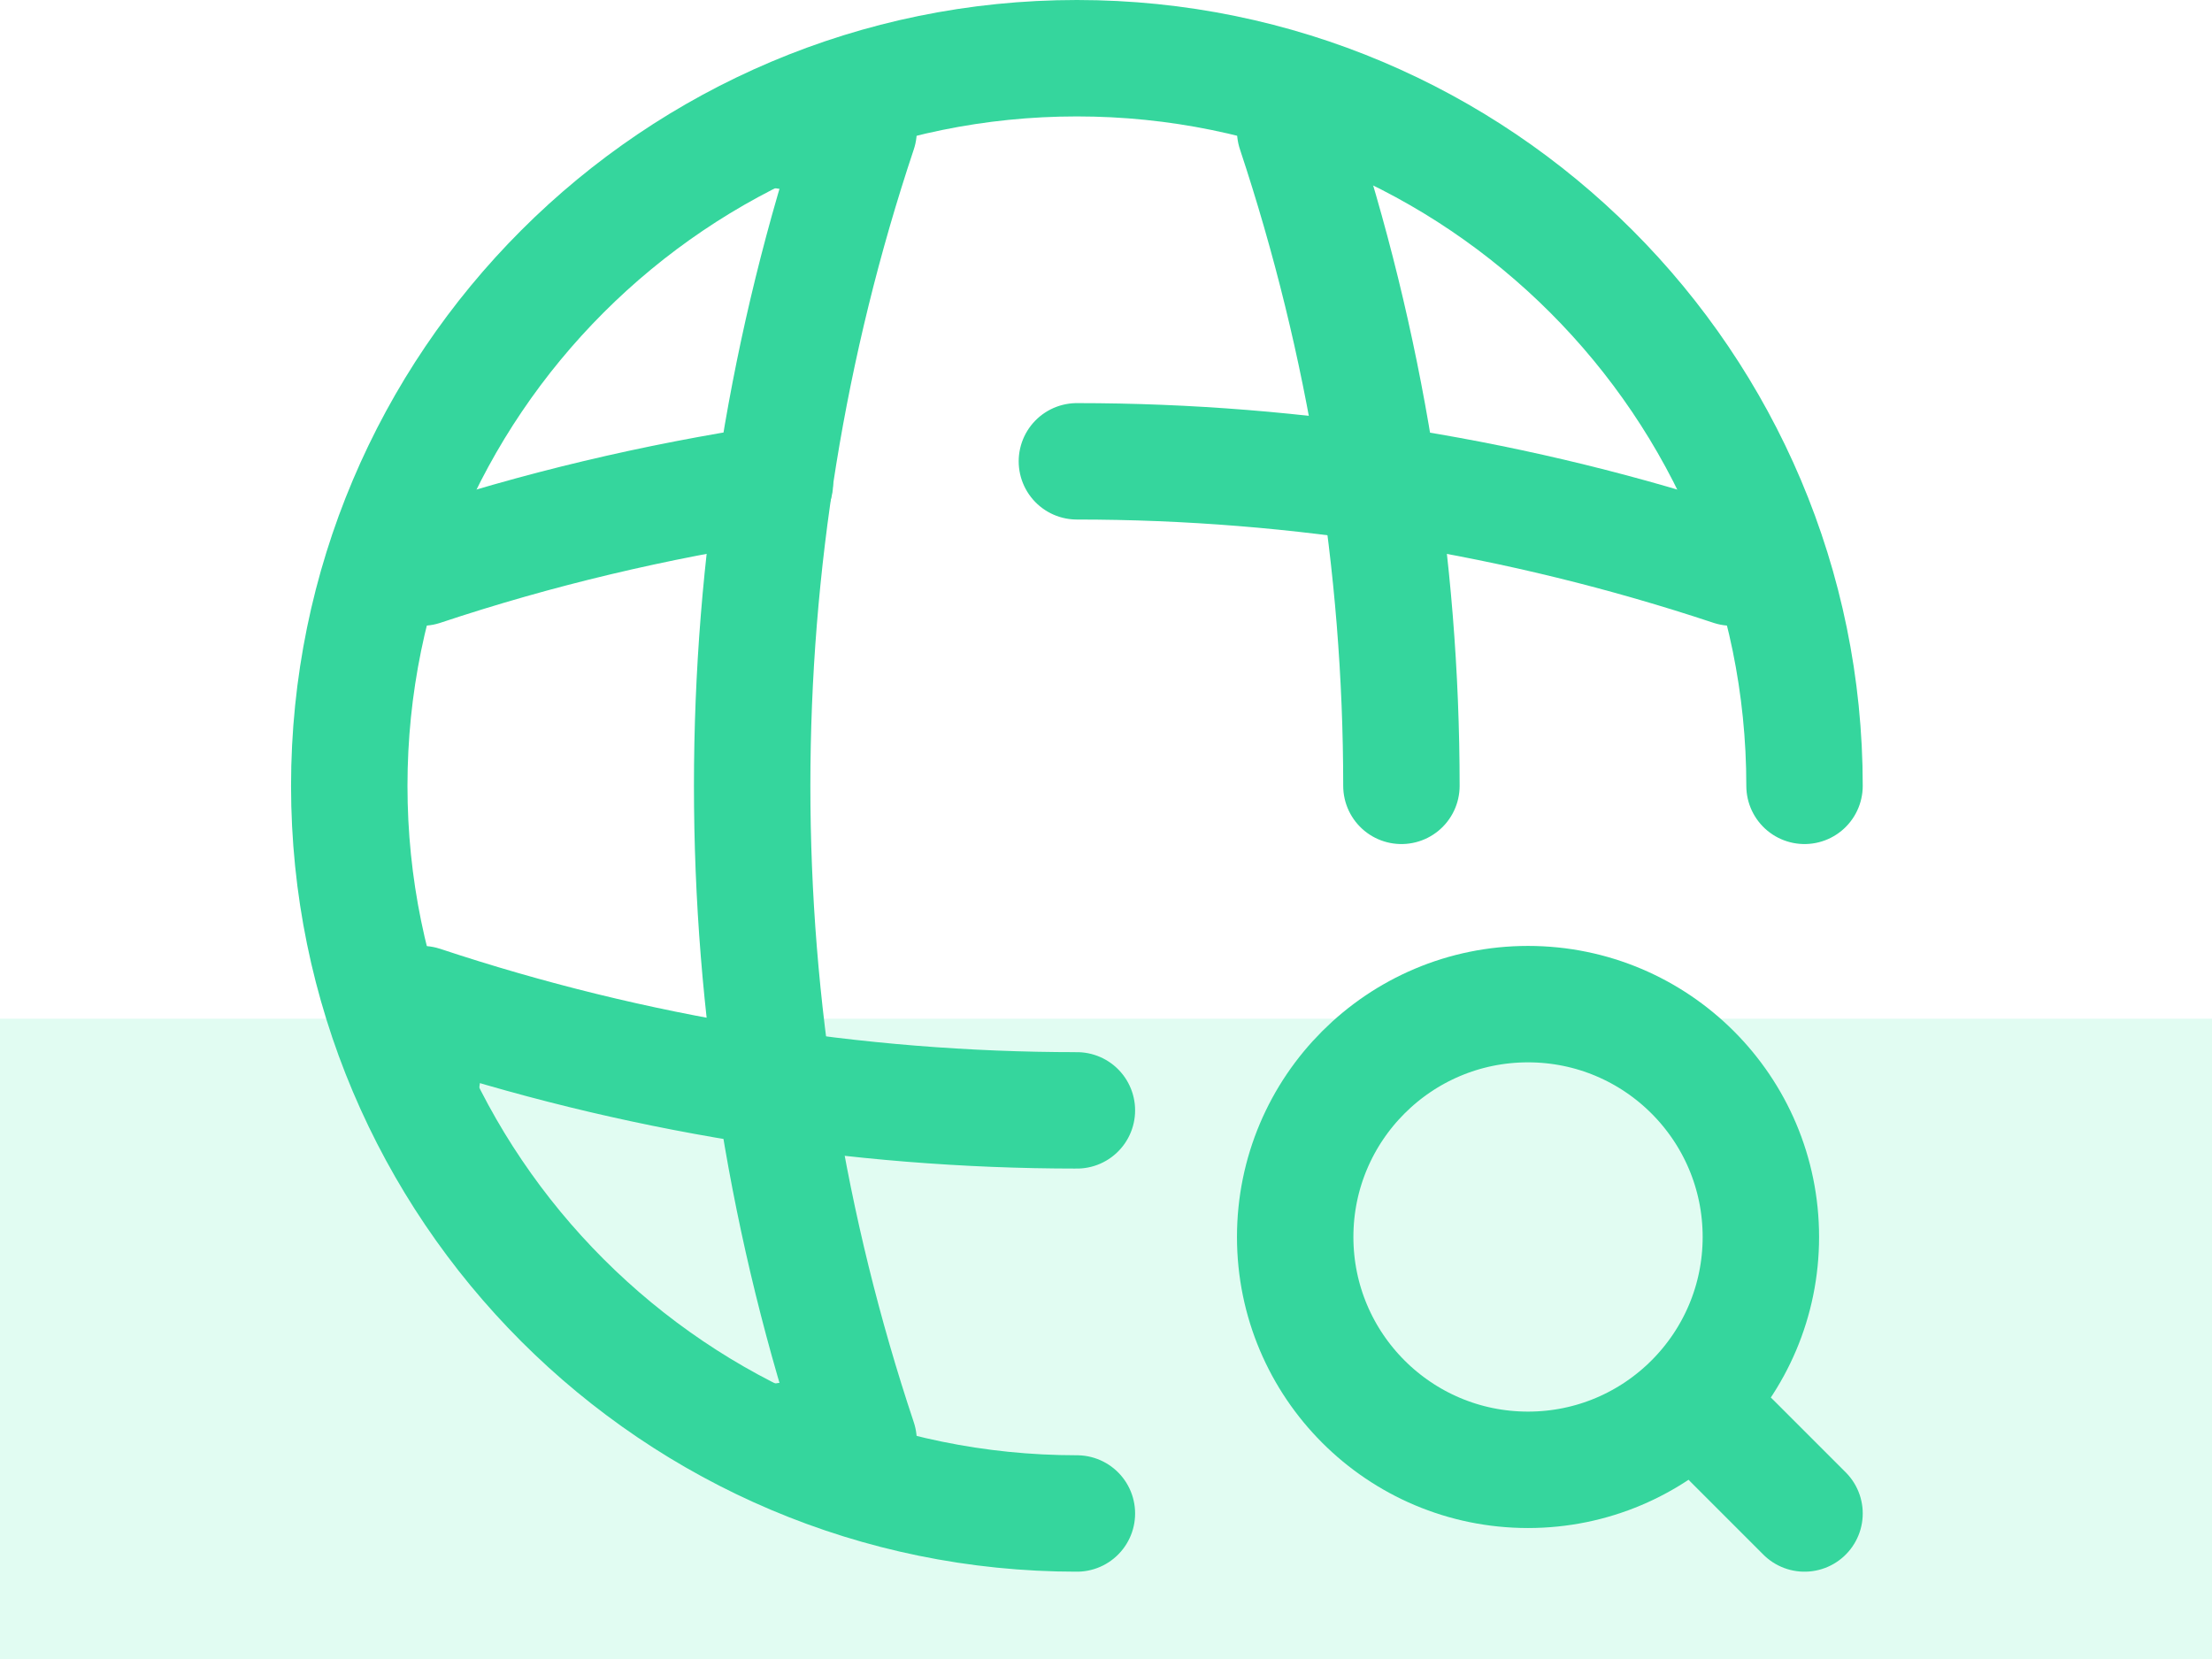
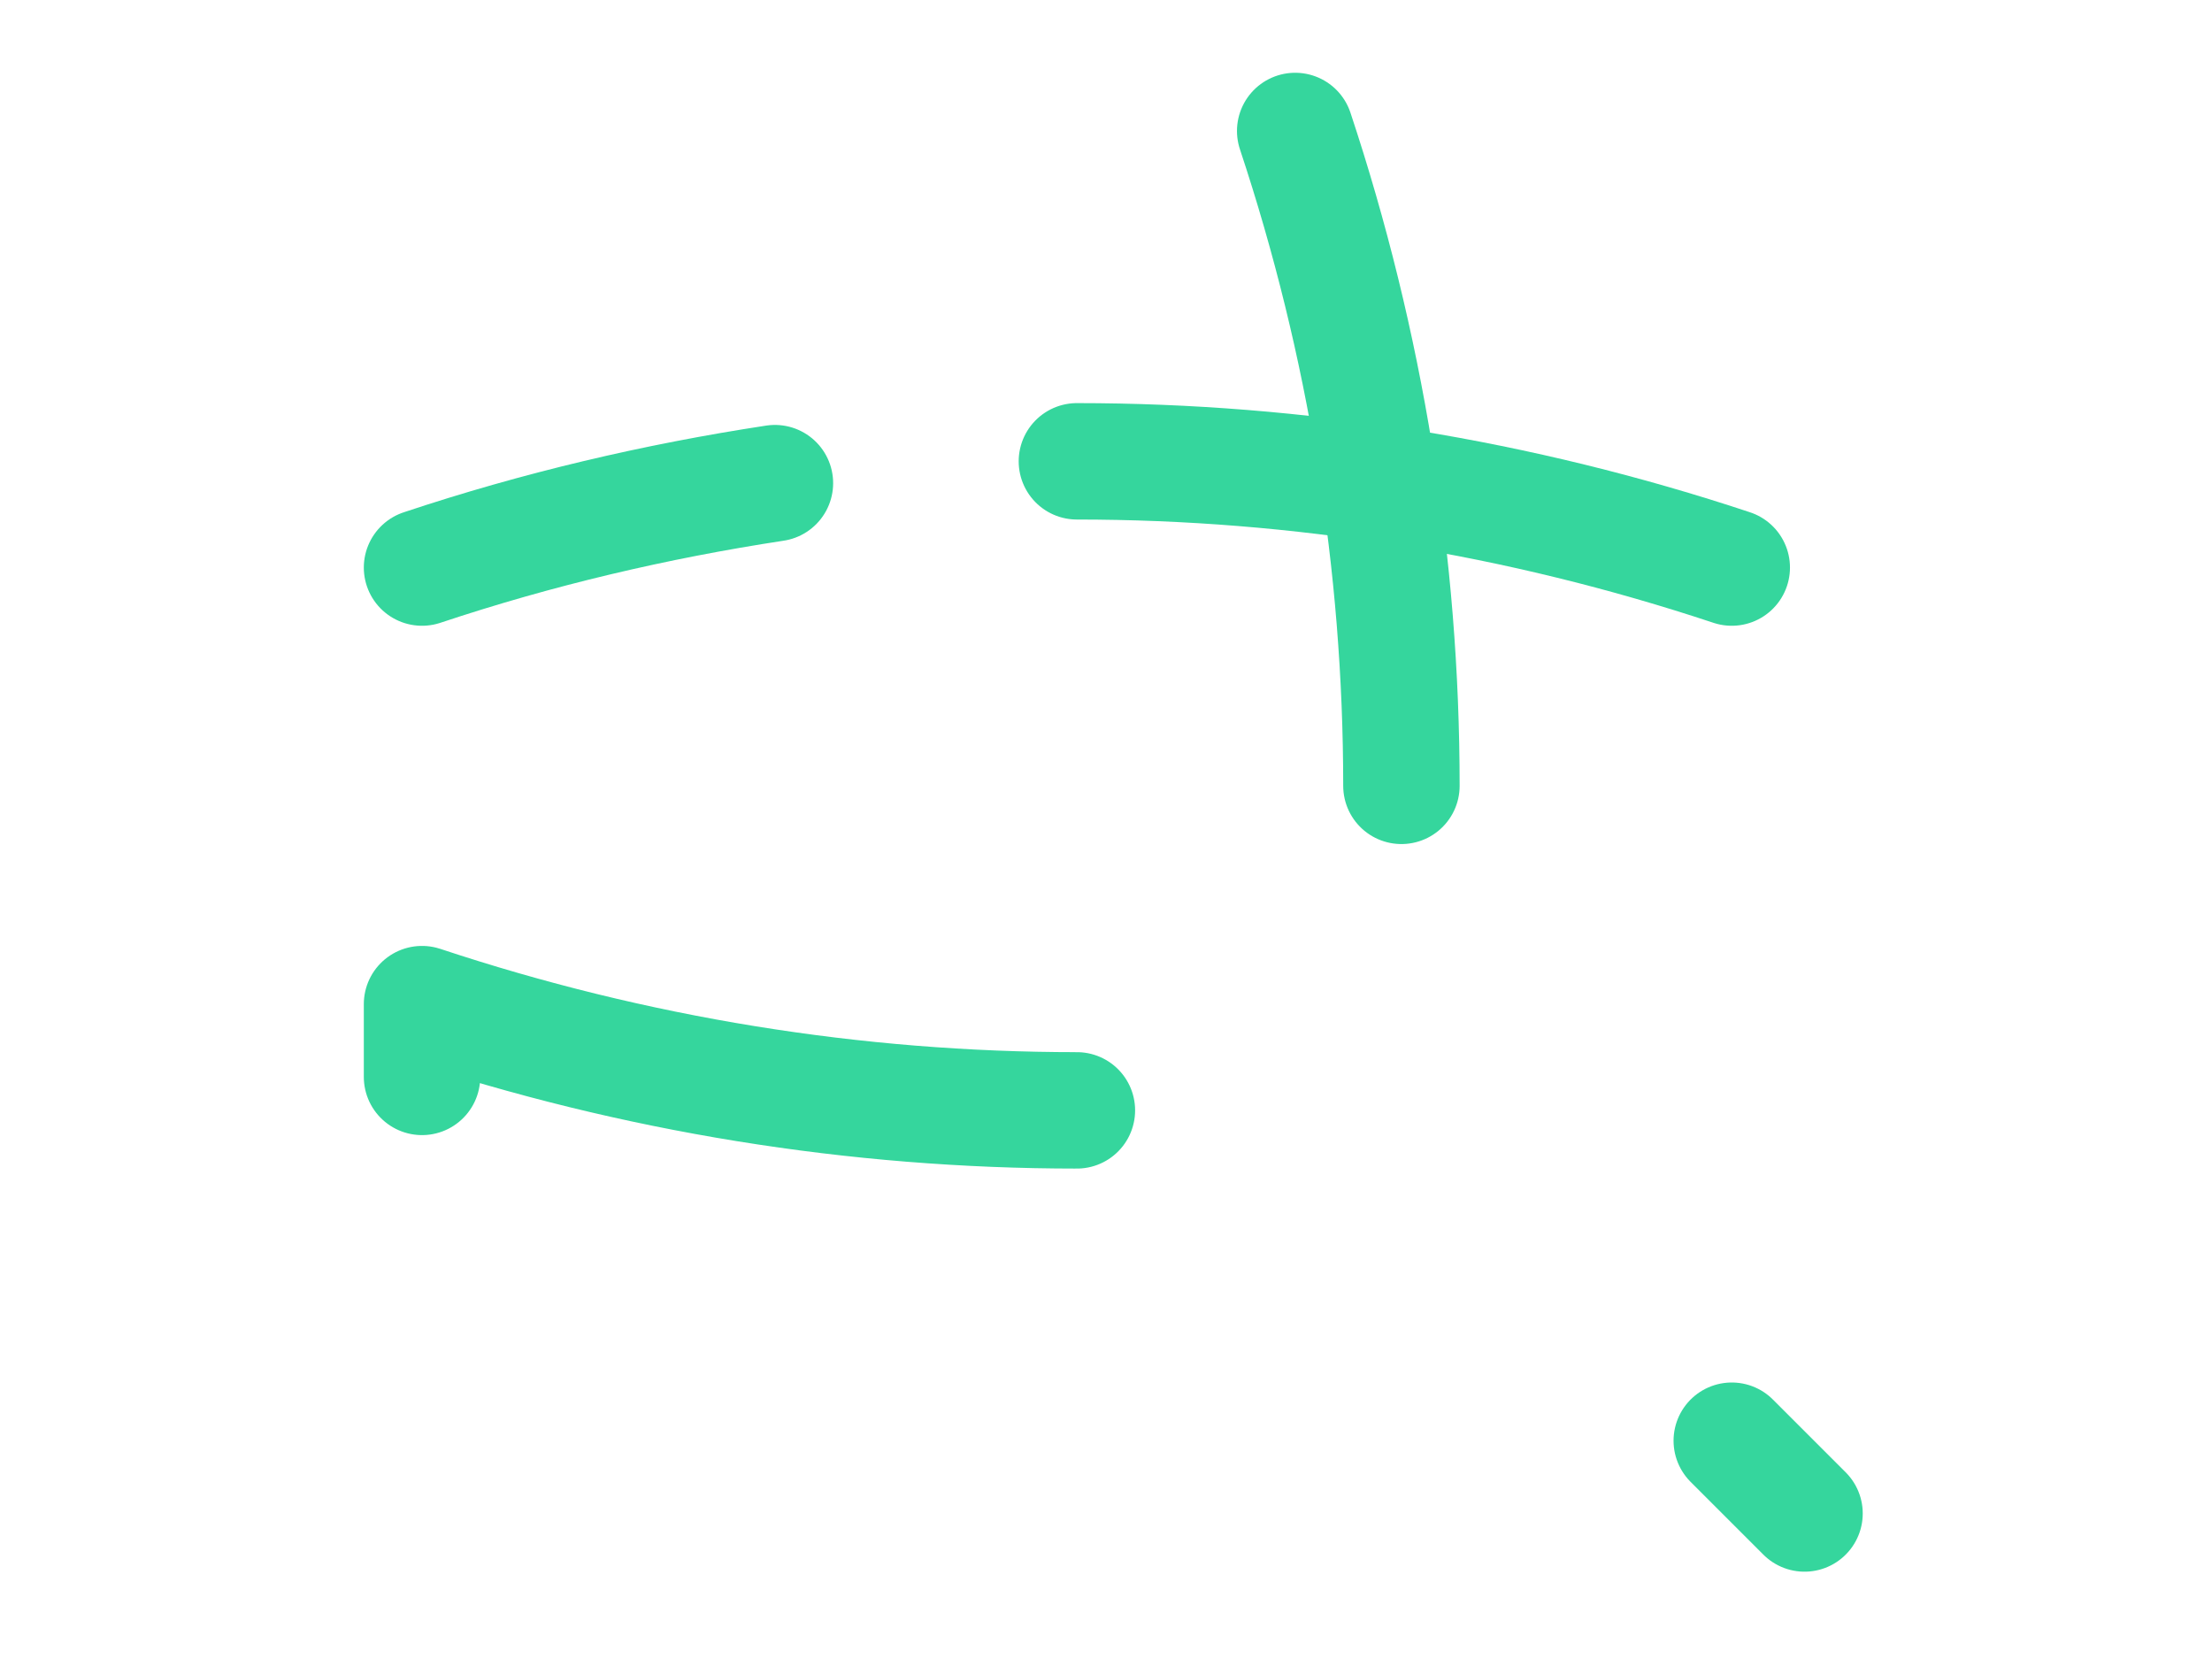
<svg xmlns="http://www.w3.org/2000/svg" width="76" height="57" viewBox="0 0 76 57" fill="none">
-   <rect opacity="0.2" y="35" width="76" height="22" fill="#6CF2BE" />
-   <path d="M62 27C62 13.2 50.8 2 37 2C23.2 2 12 13.2 12 27C12 40.8 23.2 52 37 52" stroke="#35D69D" stroke-width="4" stroke-linecap="round" stroke-linejoin="round" />
-   <path d="M26.999 4.5H29.499C24.624 19.1 24.624 34.9 29.499 49.5H26.999" stroke="#35D69D" stroke-width="4" stroke-linecap="round" stroke-linejoin="round" />
  <path d="M44.5 4.5C46.925 11.8 48.15 19.4 48.15 27" stroke="#35D69D" stroke-width="4" stroke-linecap="round" stroke-linejoin="round" />
  <path d="M14.5 37V34.5C21.8 36.925 29.4 38.15 37 38.15" stroke="#35D69D" stroke-width="4" stroke-linecap="round" stroke-linejoin="round" />
  <path d="M59.5 19.5C52.2 17.075 44.6 15.85 37 15.85" stroke="#35D69D" stroke-width="4" stroke-linecap="round" stroke-linejoin="round" />
  <path d="M14.5 19.5C18.475 18.175 22.525 17.225 26.625 16.6" stroke="#35D69D" stroke-width="4" stroke-linecap="round" stroke-linejoin="round" />
-   <path d="M52.5 50.5C56.918 50.5 60.5 46.918 60.5 42.5C60.5 38.082 56.918 34.5 52.5 34.5C48.082 34.5 44.5 38.082 44.5 42.5C44.5 46.918 48.082 50.5 52.5 50.5Z" stroke="#35D69D" stroke-width="4" stroke-linecap="round" stroke-linejoin="round" />
  <path d="M62 52L59.5 49.5" stroke="#35D69D" stroke-width="4" stroke-linecap="round" stroke-linejoin="round" />
</svg>